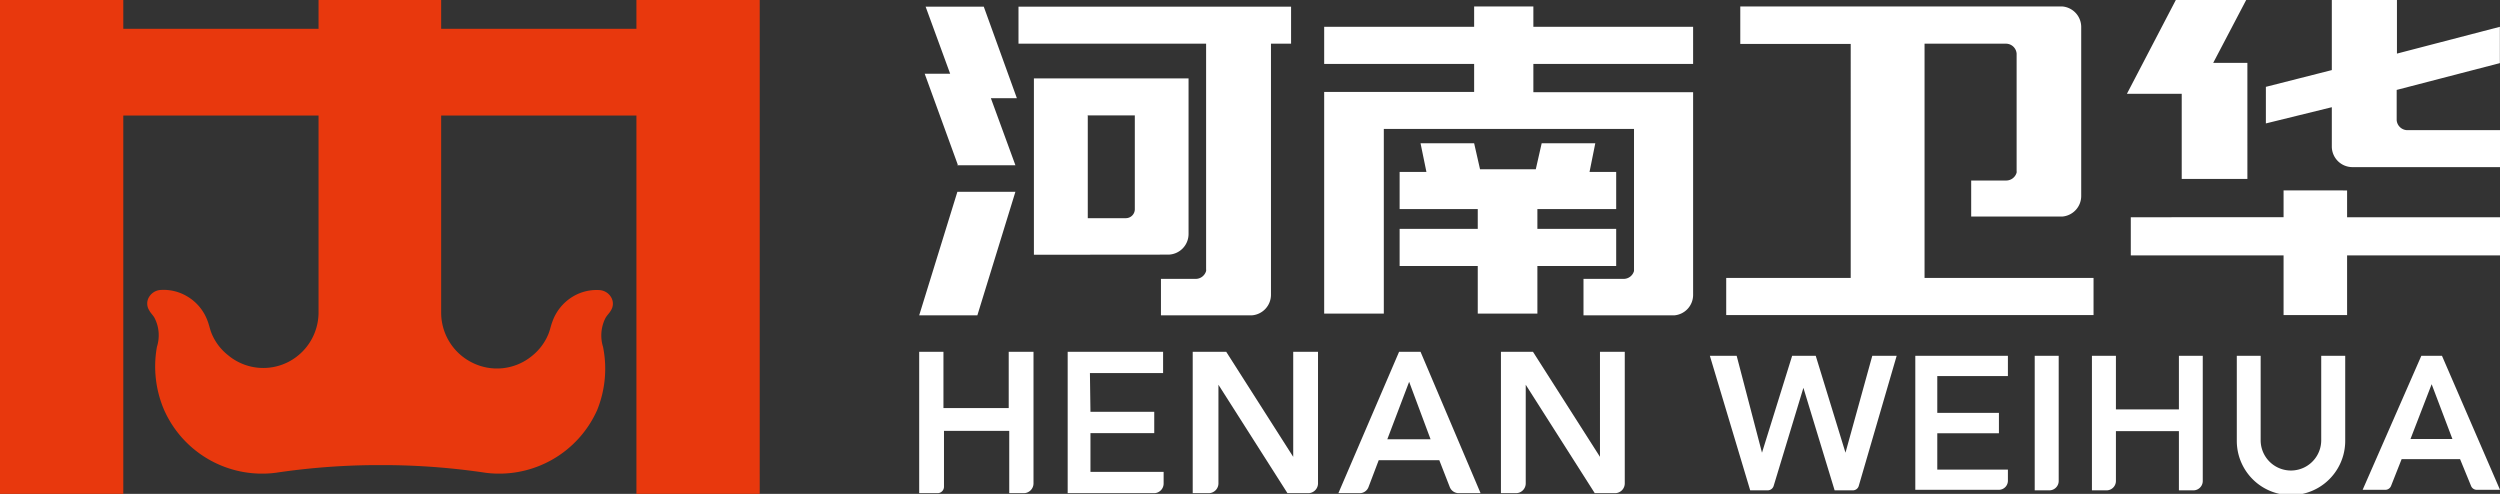
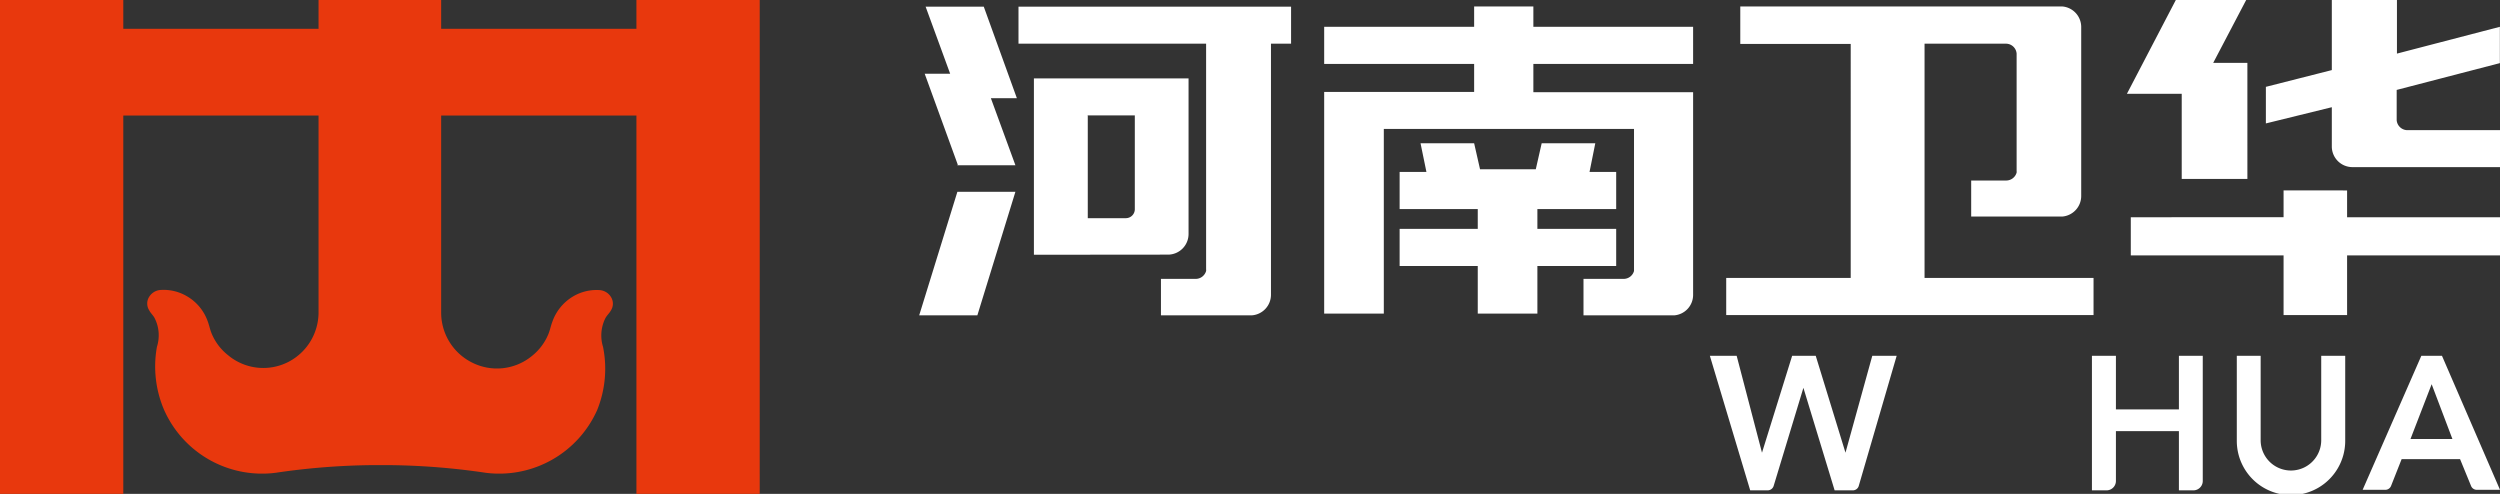
<svg xmlns="http://www.w3.org/2000/svg" viewBox="0 0 186.55 36.85">
  <rect x="0" y="0" width="186.55" height="36.85" fill="#333333" stroke="none" />
  <defs>
    <style>.cls-1{fill:#fff;}.cls-1,.cls-2{fill-rule:evenodd;}.cls-2{fill:#e8380d;}</style>
  </defs>
  <title>资源 5</title>
  <g id="图层_2" data-name="图层 2">
    <g id="图层_1-2" data-name="图层 1">
      <path class="cls-1" d="M156.24,23.51H128.81V20.74h9.29V3.28h-8.24V.48h24A1.54,1.54,0,0,1,155.3,2V14.61h0a1.54,1.54,0,0,1-1.42,1.55h-6.79V13.47h2.62a.81.81,0,0,0,.77-.59.5.5,0,0,0,0-.12v-.09h0V4.09h0V4a.8.8,0,0,0-.79-.74h-6.08V20.74h12.61v2.77ZM71.43,12.33h4.34l-1.83-5h1.94L73.41.5H69.07l1.83,5H69l2.47,6.79Zm1.5,11.2H68.59l2.85-9.22h4.33l-2.84,9.22ZM90,3.26V20.1a.5.5,0,0,1,0,.12.81.81,0,0,1-.77.59H86.63v2.72h6.79A1.54,1.54,0,0,0,94.84,22V3.26h1.5V.5H76V3.26ZM81.15,8.61h3.53v7a.67.67,0,0,1-.66.67H81.17l0-7.63Zm-4,10.4h0V5.85H88.69l0,10.39h0v1.22A1.54,1.54,0,0,1,87.2,19Zm44.78-9.39V20.1l0,.12a.8.8,0,0,1-.77.59h-3v2.72h6.79A1.53,1.53,0,0,0,126.34,22V6.88h0v0H114.42V4.77h11.92V2H114.42V.48H110V2H98.81V4.77H110V6.86H98.81V23.4h4.45V9.62Zm-3.33,3.21h2V15.6h-5.88v1.48h5.88v2.77h-5.88V23.4h-4.45V19.85h-5.83V17.08h5.83V15.6h-5.83V12.83h2L106,10.69h4l.44,1.94h4.16l.44-1.94h4l-.43,2.14Zm68,3.38H175.14v-2H170.4v2H159v2.85H170.4v4.45h4.74V19.06h11.41V16.21ZM162.36,0l-3.65,7h4.09v6.35h4.9V4.69h-2.55L167.61,0Zm24.18,4.71V2l-7.68,2V0H174V5.23l-4.92,1.25V9.21L174,8v2.91h0a1.54,1.54,0,0,0,1.5,1.56h11.08V9.71h-7a.81.81,0,0,1-.74-.74V8.92h0V6.71Z" />
      <path class="cls-2" d="M23.77,0V2.15H9.2V0H0V36.85H9.2V8.62H23.77V23.33A4.16,4.16,0,0,1,21.53,27,4.1,4.1,0,0,1,17,26.49a4,4,0,0,1-1.21-1.61c-.13-.32-.18-.62-.3-.93a3.52,3.52,0,0,0-1.55-1.85,3.44,3.44,0,0,0-2-.46,1.09,1.09,0,0,0-.81.51.94.94,0,0,0,0,1c.11.22.28.35.41.59a2.84,2.84,0,0,1,.17,2.14,8.23,8.23,0,0,0,.54,4.72,8,8,0,0,0,8.31,4.68,52.48,52.48,0,0,1,7-.57c.58,0,1.11,0,1.69,0a52.24,52.24,0,0,1,7,.57,8,8,0,0,0,8.31-4.68A8.23,8.23,0,0,0,45,25.89a2.89,2.89,0,0,1,.17-2.14c.13-.24.3-.37.42-.59a.94.94,0,0,0,0-1,1.09,1.09,0,0,0-.81-.51,3.44,3.44,0,0,0-2,.46A3.57,3.57,0,0,0,41.22,24c-.12.31-.17.61-.3.93a4.05,4.05,0,0,1-1.2,1.61,4.11,4.11,0,0,1-4.56.48,4.16,4.16,0,0,1-2.24-3.64V8.62H47.49V36.85h9.2V0h-9.2V2.15H32.92V0Z" />
      <path class="cls-1" d="M127.59,26.55h2l1.89,7.23h0l2.25-7.23h1.76l2.22,7.23h0l2-7.23h1.82l-2.83,9.71a.46.46,0,0,1-.45.33h-1.35l-2.33-7.65h0l-2.22,7.32a.47.47,0,0,1-.45.33h-1.3Z" />
-       <path class="cls-1" d="M151.83,26.55h1.79v9.34a.7.7,0,0,1-.7.7h-1.09Z" />
      <path class="cls-1" d="M156.1,26.55h1.79v4h4.7v-4h1.78v9.34a.7.7,0,0,1-.7.7h-1.08V32.17h-4.7v3.72a.7.7,0,0,1-.7.7H156.1Z" />
      <path class="cls-1" d="M175,32.9a4,4,0,0,1-8.09,0V26.55h1.78v6.3a2.26,2.26,0,1,0,4.52,0v-6.3H175Z" />
      <path class="cls-1" d="M180.68,26.55h1.54l4.33,10h-1.73a.46.46,0,0,1-.43-.29l-.82-2h-4.36l-.79,2a.46.46,0,0,1-.43.29H176.3l4.38-10ZM183,32.76h0l-1.55-4.09-1.58,4.09Z" />
-       <path class="cls-1" d="M144.56,28.06h5.27V26.55h-6.91v10h6.24a.68.68,0,0,0,.67-.7v-.81h-5.27V32.33h4.6V30.81h-4.6Z" />
-       <path class="cls-1" d="M111.93,26.25h2.46l5,7.84,0,0h0l0,0V26.25h1.85v9.82a.73.73,0,0,1-.73.73H119l-5.15-8.09h0v7.36a.73.73,0,0,1-.72.73h-1.13V26.25Zm-5.18,6.53-1.6-4.29-1.63,4.29Zm-2.35-6.53H106l4.48,10.55h-1.63a.72.72,0,0,1-.67-.46l-.78-2h-4.52l-.76,2a.7.7,0,0,1-.67.46H99.87l4.53-10.55ZM89,26.25H91.5l5,7.84,0,0h0l0,0V26.25h1.85v9.82a.73.73,0,0,1-.73.73H96.07l-5.15-8.09h0v7.36a.73.73,0,0,1-.72.73H89V26.25Zm-20.45,0h1.85v4.2h4.87v-4.2h1.85v9.82a.73.73,0,0,1-.73.73H75.31V32.15H70.44v4.16a.48.48,0,0,1-.48.49H68.59V26.25Zm12.78,1.59h5.46V26.25H79.67V36.8h6.47a.72.72,0,0,0,.69-.74v-.85H81.37V32.32h4.76V30.73H81.37Z" />
    </g>
  </g>
</svg>